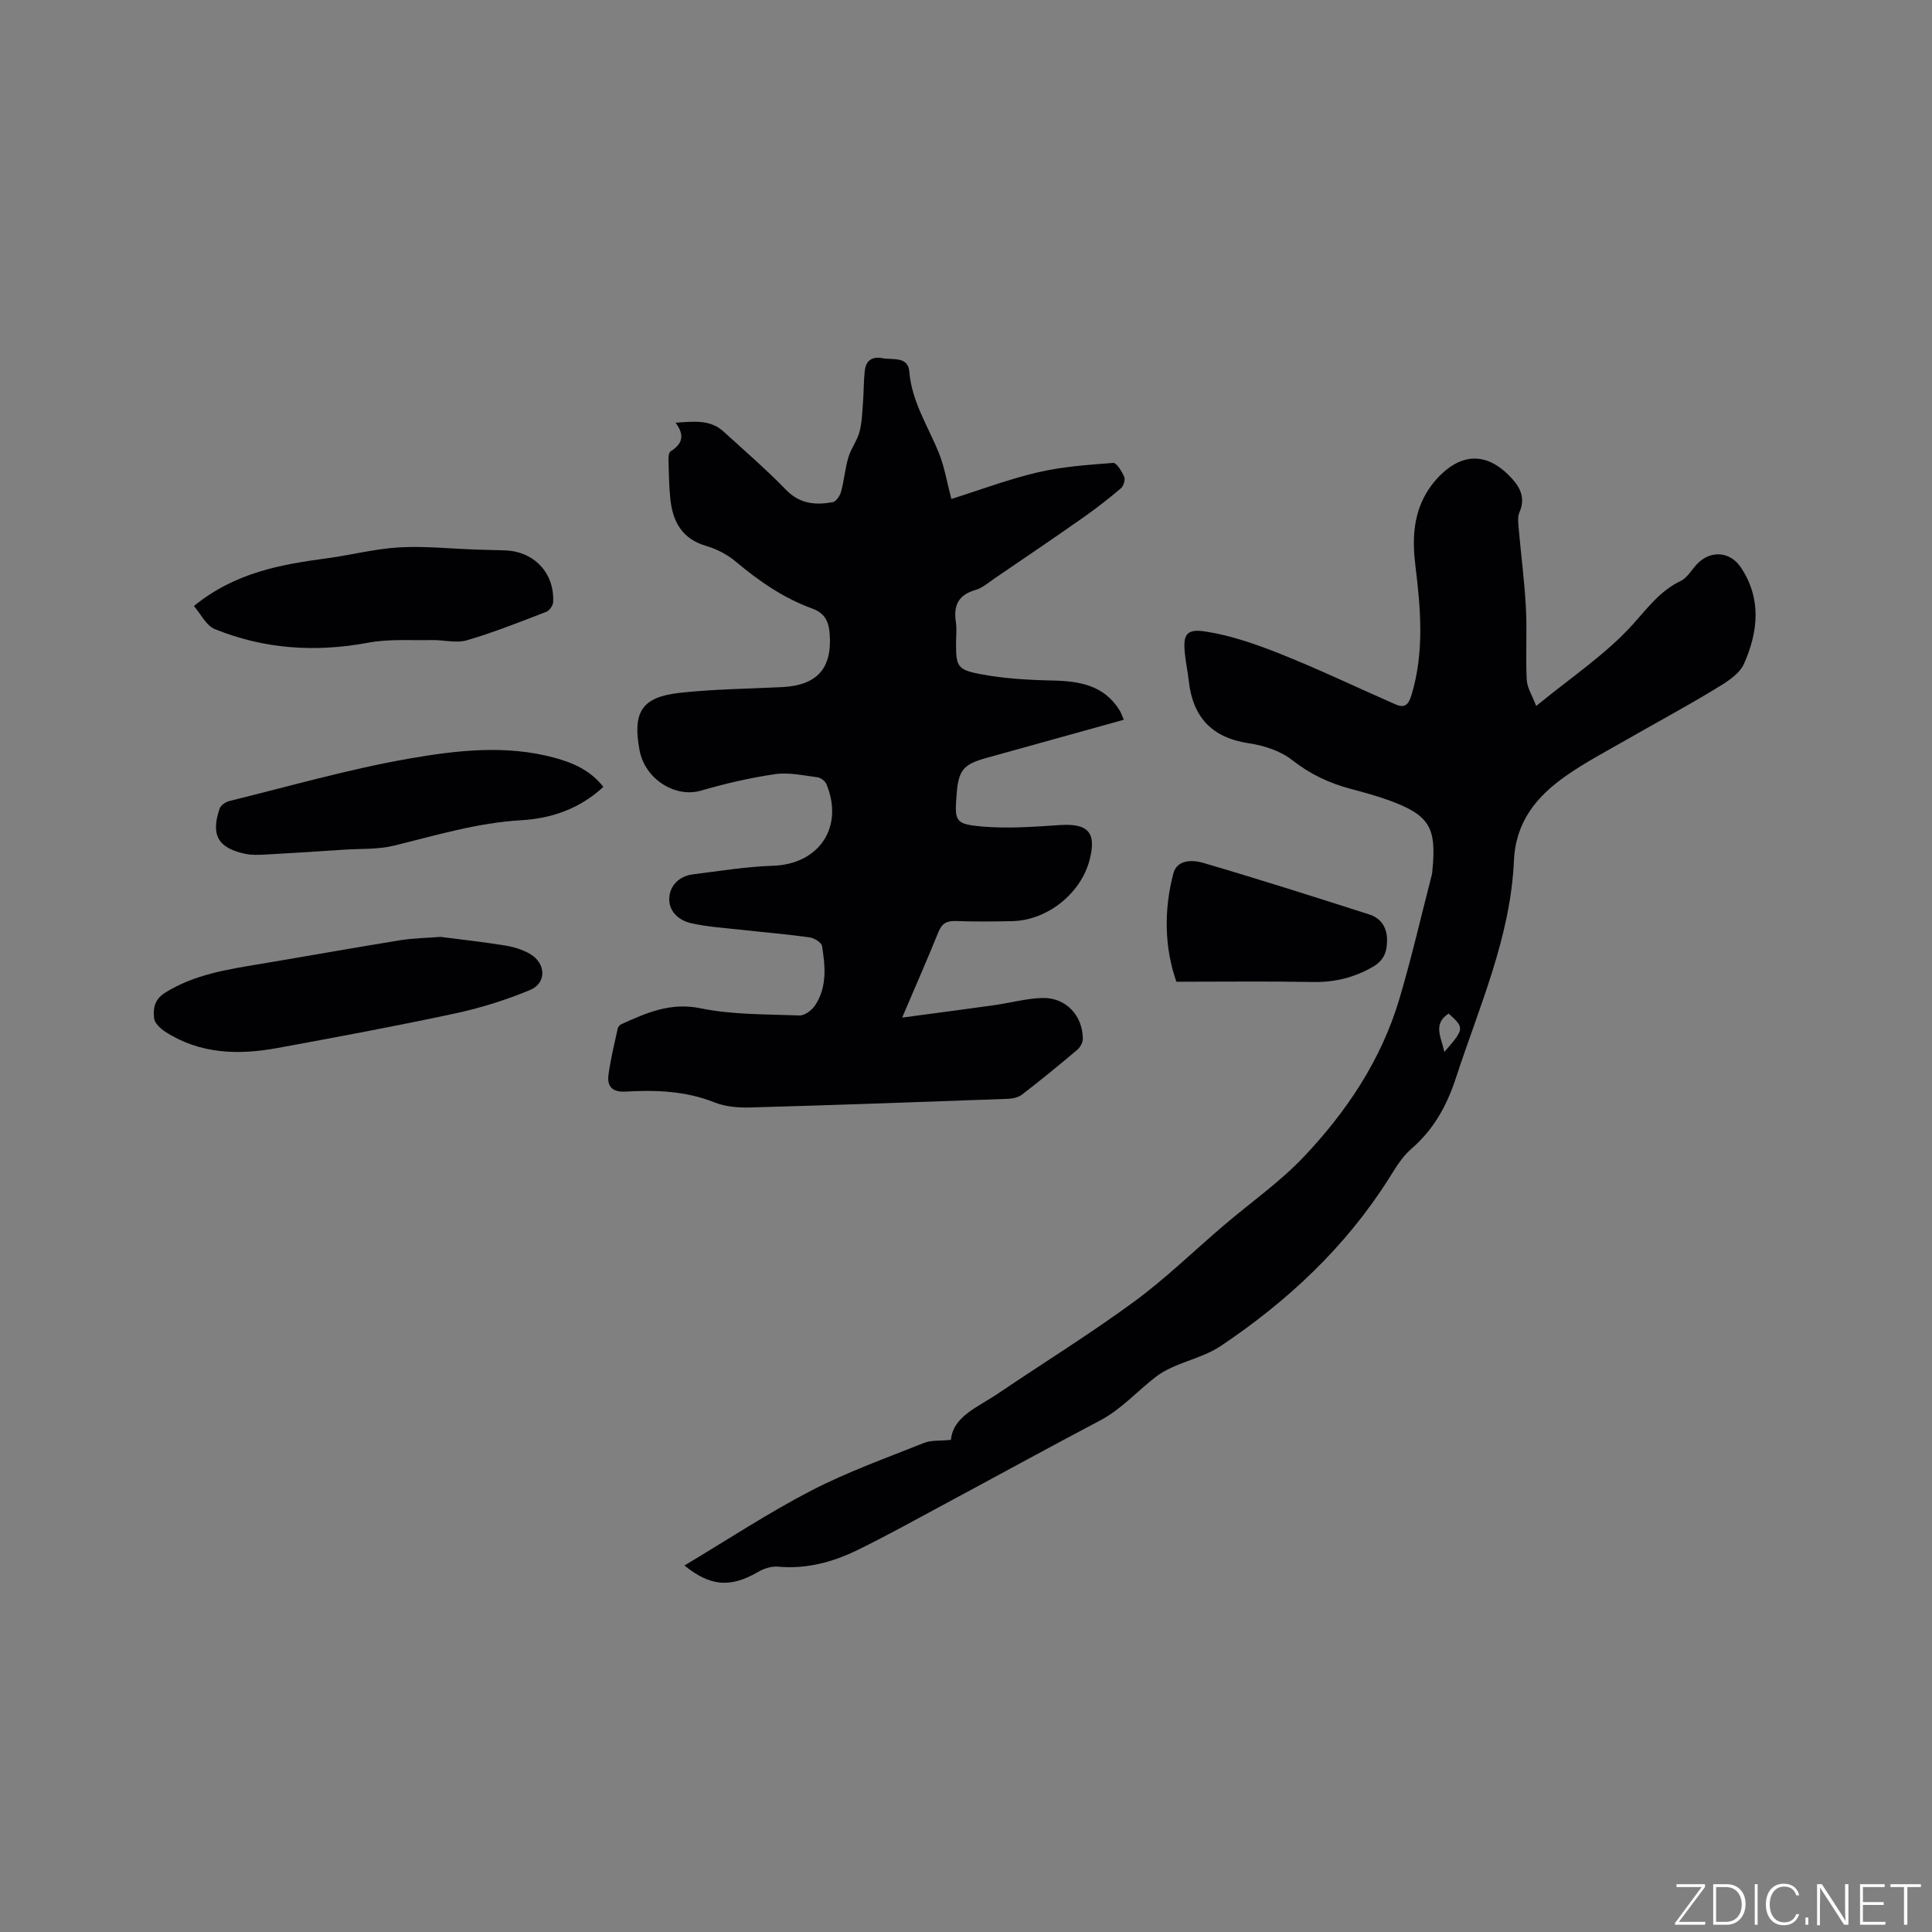
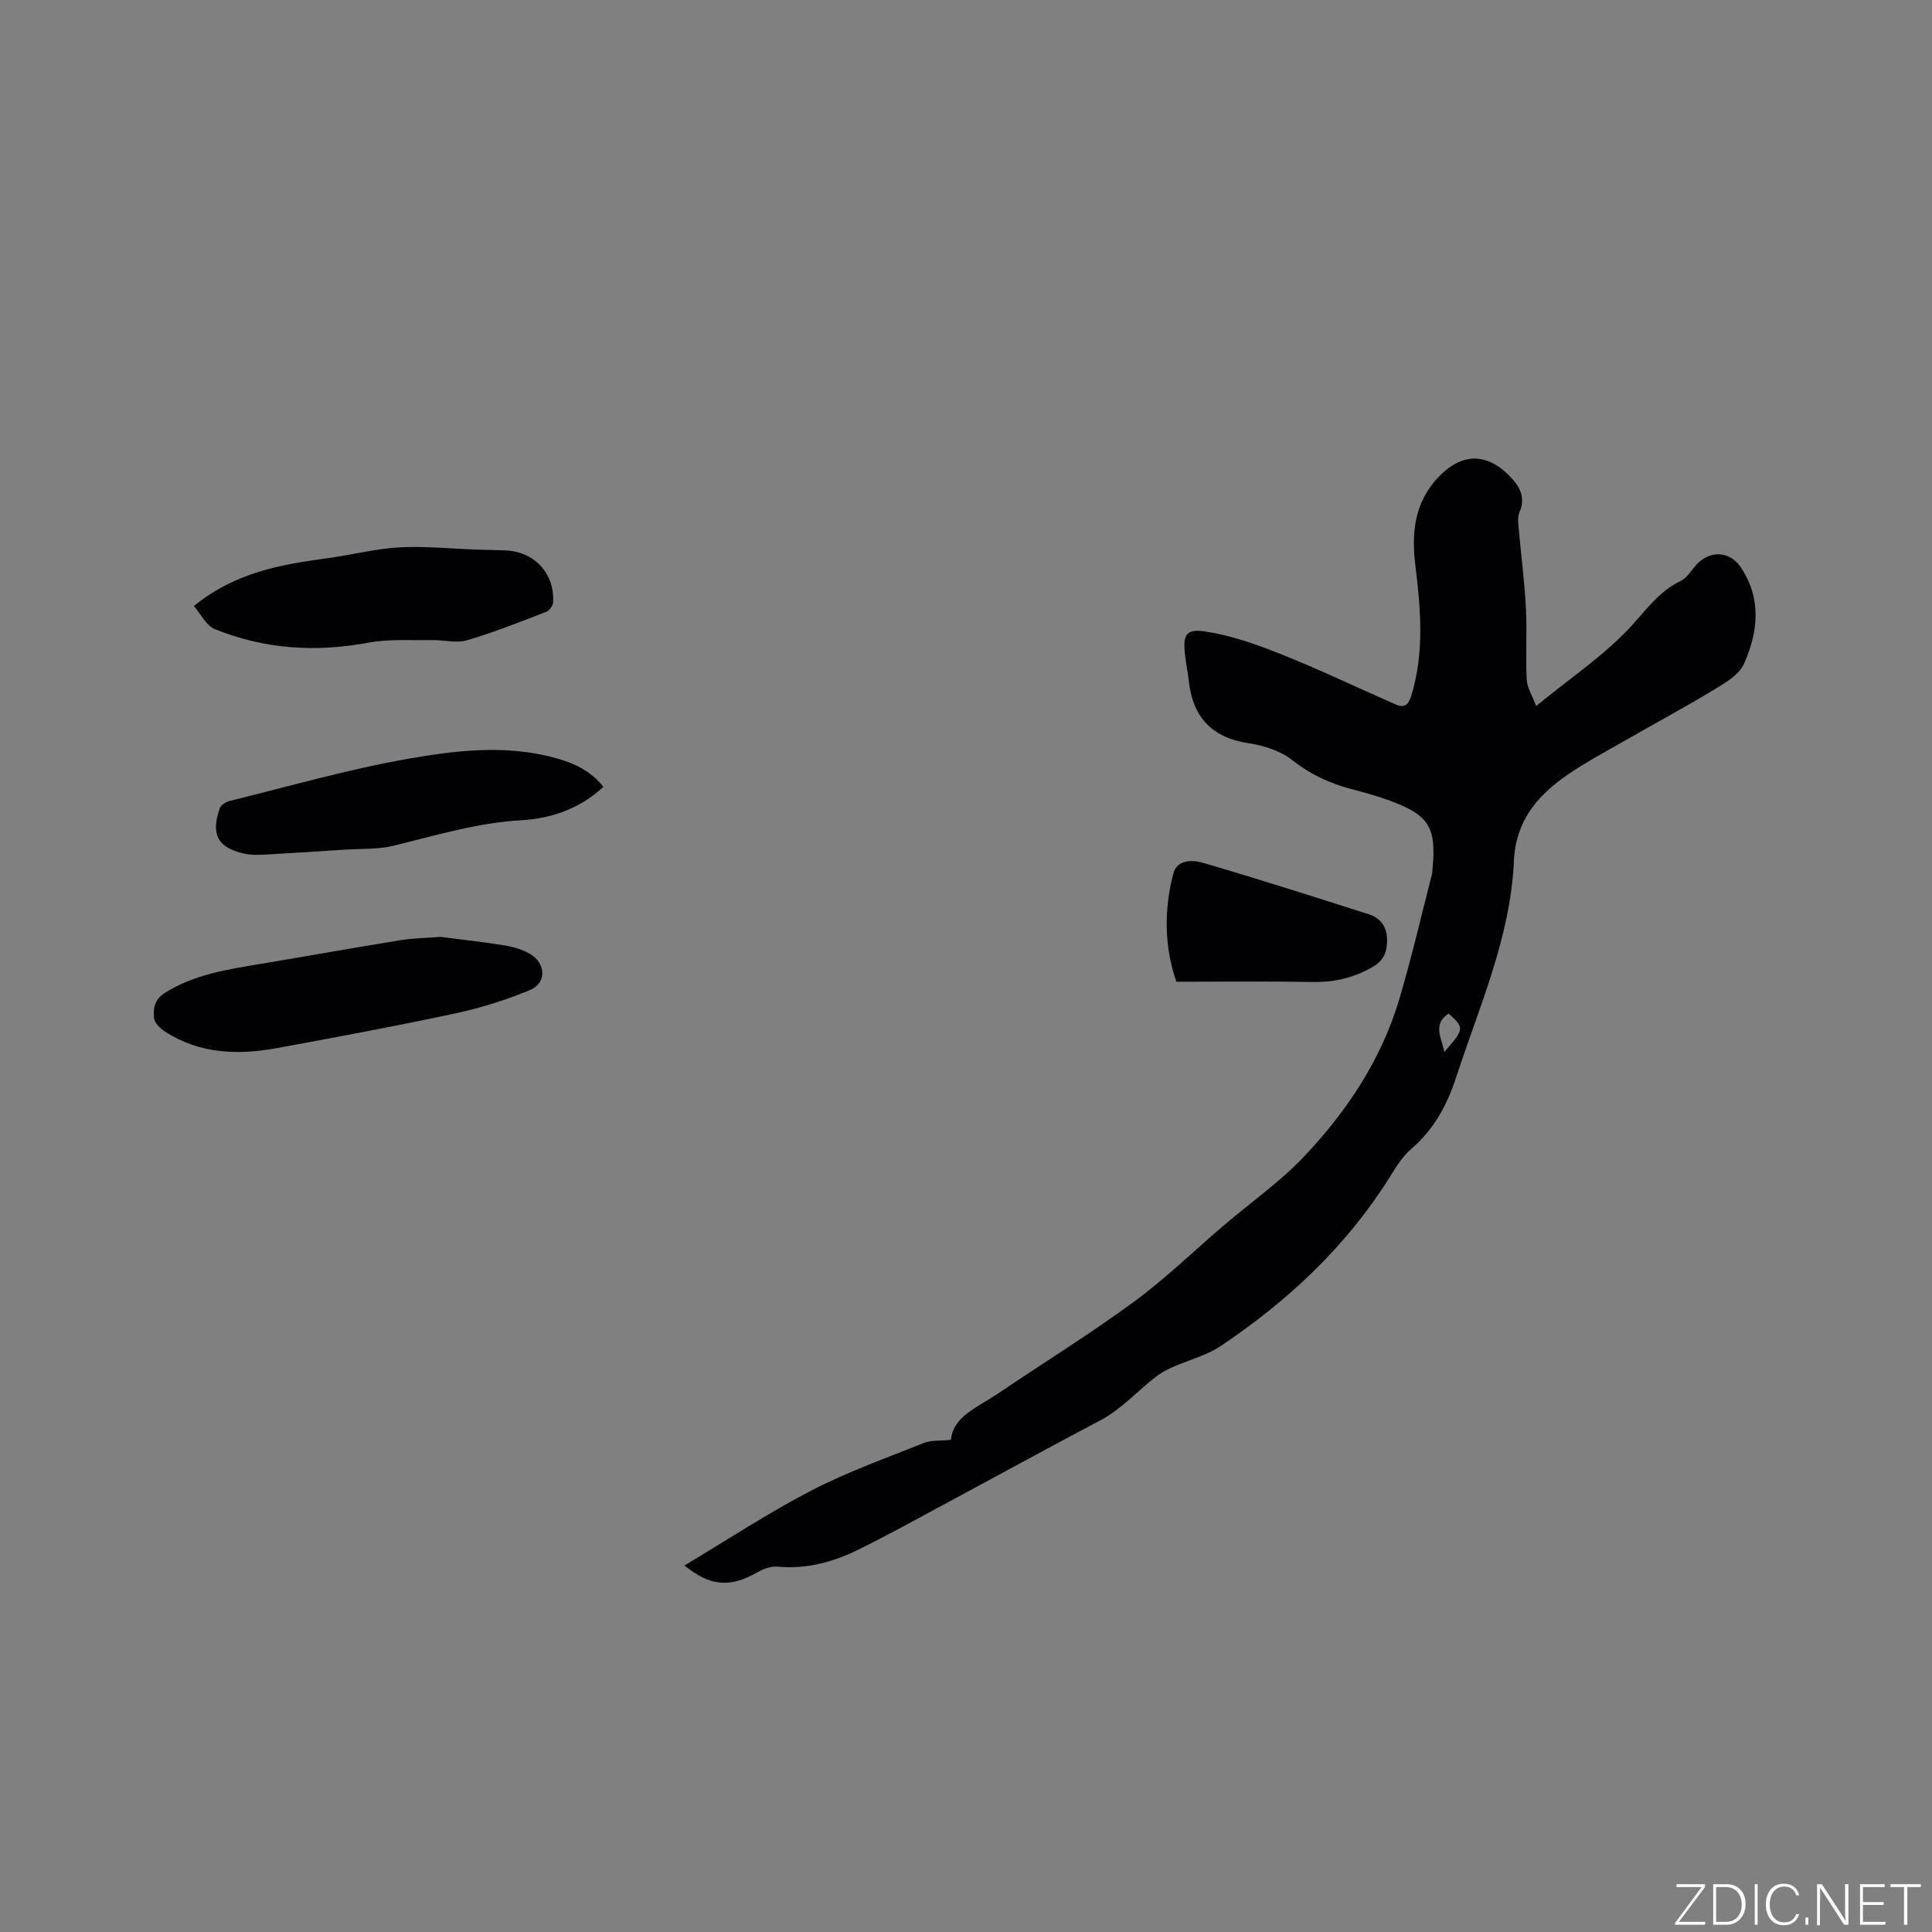
<svg xmlns="http://www.w3.org/2000/svg" enable-background="new 0 0 400 400" viewBox="0 0 400 400">
  <rect x="0" y="0" width="400" height="400" fill="#808080" stroke="none" />
  <g fill="#fafbfc">
    <path d="m346.9 398 5.4-7.3h-5.2v-.6h5.9v.6l-5.4 7.2h5.5l-.1.6h-6.2v-.5z" />
    <path d="m354.7 390.1h2.8c2.3 0 3.9 1.6 3.9 4.1s-1.6 4.3-3.9 4.3h-2.8zm.6 7.8h2c2.2 0 3.3-1.6 3.3-3.6 0-1.8-1-3.6-3.3-3.6h-2z" />
    <path d="m363.9 390.1v8.4h-.6v-8.4z" />
    <path d="m372.5 396.3c-.4 1.3-1.4 2.3-3.2 2.3-2.4 0-3.7-1.9-3.7-4.3 0-2.3 1.2-4.3 3.7-4.3 1.8 0 2.9 1 3.2 2.4h-.6c-.4-1.1-1.1-1.8-2.5-1.8-2.1 0-3 1.9-3 3.7s.9 3.7 3 3.7c1.4 0 2.1-.7 2.5-1.7z" />
    <path d="m373.8 398.5v-1.5h.6v1.5z" />
    <path d="m376.2 398.5v-8.4h1c1.3 2 4.4 6.7 4.9 7.6-.1-1.2-.1-2.4-.1-3.8v-3.8h.7v8.4h-.9c-1.2-1.9-4.4-6.8-5-7.7.1 1.1 0 2.3 0 3.9v3.9h-.6z" />
    <path d="m390 394.4h-4.3v3.5h4.7l-.1.6h-5.2v-8.4h5.1v.6h-4.5v3.1h4.3z" />
    <path d="m394.2 390.7h-2.8v-.6h6.3v.6h-2.8v7.8h-.7z" />
  </g>
-   <path d="m232.67 149.02c-9.65 2.68-19.02 5.3-28.4 7.89-4.79 1.32-5.82 2.53-6.2 7.41-.45 5.74-.4 6.3 5.28 6.8 5.32.47 10.75.05 16.1-.3 5.84-.38 7.62 1.55 6.14 7.22-1.82 6.95-8.71 12.48-15.95 12.67-3.92.1-7.85.11-11.77-.02-1.85-.06-2.86.49-3.58 2.27-2.24 5.56-4.67 11.05-7.51 17.72 6.95-.93 12.98-1.71 19.01-2.56 3.34-.47 6.66-1.4 10-1.5 4.85-.14 8.39 3.62 8.4 8.48 0 .78-.58 1.77-1.21 2.3-3.72 3.14-7.5 6.23-11.36 9.21-.75.58-1.92.85-2.91.89-17.78.65-35.57 1.29-53.36 1.79-2.47.07-5.16-.15-7.42-1.05-6-2.4-12.19-2.59-18.44-2.24-2.76.15-3.83-1.09-3.51-3.48.43-3.23 1.23-6.42 1.92-9.61.08-.35.46-.74.8-.89 5.18-2.33 10.1-4.54 16.33-3.27 6.66 1.37 13.65 1.23 20.51 1.49 1.06.04 2.54-1.08 3.21-2.08 2.52-3.79 2.12-8.11 1.44-12.3-.12-.74-1.62-1.65-2.58-1.79-4.6-.64-9.25-1.02-13.87-1.54-3.56-.4-7.17-.61-10.65-1.39-2.62-.59-4.77-2.55-4.51-5.42.22-2.54 2.17-4.34 4.85-4.69 5.55-.7 11.1-1.6 16.67-1.79 9.47-.32 14.69-8.02 11-16.9-.26-.63-1.17-1.32-1.84-1.41-2.92-.37-5.94-1.06-8.79-.65-5.17.75-10.32 1.95-15.34 3.41-5.32 1.55-11.6-2.36-12.72-8.37-1.47-7.88.45-11 8.27-11.87 7.03-.78 14.14-.84 21.22-1.19 7.27-.36 10.4-3.86 9.88-10.99-.18-2.5-.93-4.3-3.6-5.27-5.93-2.15-11.05-5.69-15.88-9.75-1.73-1.45-3.93-2.58-6.1-3.22-4.94-1.44-6.89-4.96-7.4-9.61-.3-2.73-.32-5.5-.4-8.26-.02-.58.07-1.48.44-1.71 2.22-1.41 3.14-3.13 1.03-5.93 3.97-.28 7.2-.65 9.9 1.8 4.39 3.99 8.88 7.89 13.01 12.13 2.84 2.92 6.09 3.15 9.62 2.52.7-.13 1.5-1.31 1.73-2.15.64-2.34.83-4.81 1.52-7.14.54-1.82 1.81-3.44 2.3-5.27.53-1.98.57-4.1.73-6.17.17-2.19.12-4.41.38-6.59.24-2.02 1.54-2.88 3.58-2.5 2.15.41 5.36-.44 5.62 2.77.51 6.26 3.88 11.31 6.12 16.86 1.17 2.89 1.67 6.05 2.59 9.53 6-1.89 11.84-4.1 17.87-5.51 5.09-1.19 10.39-1.56 15.62-1.96.72-.05 1.81 1.76 2.3 2.89.26.6-.14 1.9-.69 2.37-2.5 2.12-5.08 4.14-7.76 6.02-6.07 4.26-12.2 8.42-18.33 12.59-1.31.89-2.58 2.03-4.05 2.45-3.53 1.01-4.54 3.21-4.03 6.61.22 1.45.04 2.96.04 4.45 0 4.58.21 5.41 4.77 6.3 4.93.96 10.04 1.26 15.08 1.37 5.66.12 10.8.93 14.05 6.24.28.48.44.99.83 1.89z" fill="#010104" />
  <path d="m141.71 324.12c8.79-5.25 17.25-10.84 26.2-15.48 7.49-3.89 15.53-6.75 23.39-9.9 1.47-.59 3.25-.4 5.58-.63.44-4.87 5.56-6.76 9.67-9.54 9.39-6.36 19.05-12.33 28.19-19.03 6.56-4.81 12.44-10.55 18.64-15.84 5.54-4.73 11.6-8.96 16.58-14.22 8.88-9.38 16.02-20.07 19.75-32.61 2.53-8.51 4.52-17.19 6.74-25.79.08-.31.09-.63.12-.95.87-8.89-.65-11.39-9.05-14.45-2.58-.94-5.25-1.65-7.9-2.36-4.44-1.18-8.4-3.05-12.1-5.96-2.42-1.9-5.83-3.01-8.94-3.47-7.69-1.14-11.63-5.42-12.46-12.94-.2-1.79-.57-3.55-.77-5.34-.47-4.14.14-5.48 4.18-4.87 5.33.81 10.58 2.66 15.62 4.67 8.04 3.21 15.86 6.95 23.79 10.43 1.93.85 2.71.01 3.3-1.96 2.68-8.88 1.9-17.82.8-26.79-.63-5.14-.49-10.17 2.15-14.81.62-1.09 1.39-2.14 2.23-3.08 5.17-5.72 10.74-5.67 15.83.13 1.72 1.95 2.49 4.09 1.34 6.72-.39.89-.28 2.05-.19 3.07.49 5.56 1.22 11.1 1.52 16.66.27 4.97-.08 9.96.17 14.93.08 1.68 1.15 3.3 1.96 5.46 7.23-5.94 14.44-10.71 20.04-16.93 3.08-3.42 5.62-6.92 9.88-8.96 1.33-.64 2.22-2.23 3.29-3.4 2.76-3.01 6.88-2.79 9.13.55 4.39 6.51 3.61 13.42.68 20.01-1 2.25-3.83 3.92-6.15 5.32-5.97 3.62-12.13 6.92-18.18 10.4-4.21 2.42-8.55 4.68-12.52 7.47-6.06 4.25-10.42 9.45-10.78 17.61-.7 15.79-7.18 30.14-12 44.91-1.9 5.81-4.63 10.74-9.29 14.75-1.87 1.61-3.22 3.91-4.56 6.04-8.99 14.24-21.02 25.47-34.87 34.75-4.06 2.72-9.54 3.41-13.37 6.33-3.88 2.97-7.13 6.72-11.6 9.08-10.86 5.72-21.62 11.64-32.44 17.45-5.87 3.15-11.69 6.39-17.67 9.32-5.18 2.54-10.65 4.03-16.56 3.49-1.34-.12-2.93.39-4.13 1.09-5.72 3.32-9.87 3.03-15.24-1.33zm157.33-106.33c4.17-4.77 4.18-4.99.88-7.94-3.31 2.15-1.55 4.86-.88 7.94z" fill="#010104" />
  <path d="m91.21 193.97c4.64.6 9.06 1.08 13.44 1.8 1.74.28 3.54.84 5.05 1.71 3.35 1.93 3.53 6.04.04 7.49-5.01 2.09-10.29 3.73-15.6 4.87-12.18 2.61-24.44 4.89-36.7 7.14-8.08 1.48-16.03 1.28-23.24-3.38-.99-.64-2.2-1.78-2.3-2.79-.2-2.01.01-3.87 2.35-5.32 6.05-3.75 12.78-4.77 19.56-5.9 9.7-1.62 19.38-3.36 29.08-4.93 2.81-.44 5.68-.48 8.32-.69z" fill="#010104" />
  <path d="m40.14 125.47c8.67-7.04 18.15-8.61 27.75-9.91 4.93-.67 9.81-1.95 14.75-2.23 5.25-.3 10.55.27 15.83.45 2.01.07 4.02.11 6.03.17 6.06.17 10.35 4.71 10.02 10.75-.04.7-.77 1.72-1.42 1.97-5.43 2.09-10.85 4.26-16.42 5.89-2.21.65-4.8-.08-7.22-.04-4.41.09-8.91-.26-13.19.54-10.93 2.04-21.54 1.35-31.79-2.81-1.79-.71-2.88-3.11-4.34-4.78z" fill="#010104" />
  <path d="m124.92 162.91c-4.94 4.6-10.88 6.56-16.99 6.91-9.1.52-17.65 3.13-26.36 5.26-3.33.82-6.92.61-10.39.84-5.35.35-10.71.71-16.06 1-1.46.08-2.97.15-4.38-.15-5.62-1.21-7.13-3.88-5.27-9.36.23-.68 1.24-1.38 2.02-1.57 12.33-3.03 24.57-6.56 37.05-8.75 9.93-1.74 20.15-2.94 30.25-.21 3.83 1.05 7.37 2.54 10.13 6.03z" fill="#010104" />
  <path d="m243.56 203.26c-2.45-6.98-2.65-14.72-.63-22.42.76-2.9 3.98-2.84 6.11-2.21 11.55 3.38 23.03 7.04 34.49 10.71 2.28.73 3.58 2.56 3.64 5.06.05 2.44-.5 4.37-2.95 5.78-3.89 2.23-7.88 3.21-12.36 3.13-9.3-.17-18.59-.05-28.3-.05z" fill="#010104" />
</svg>